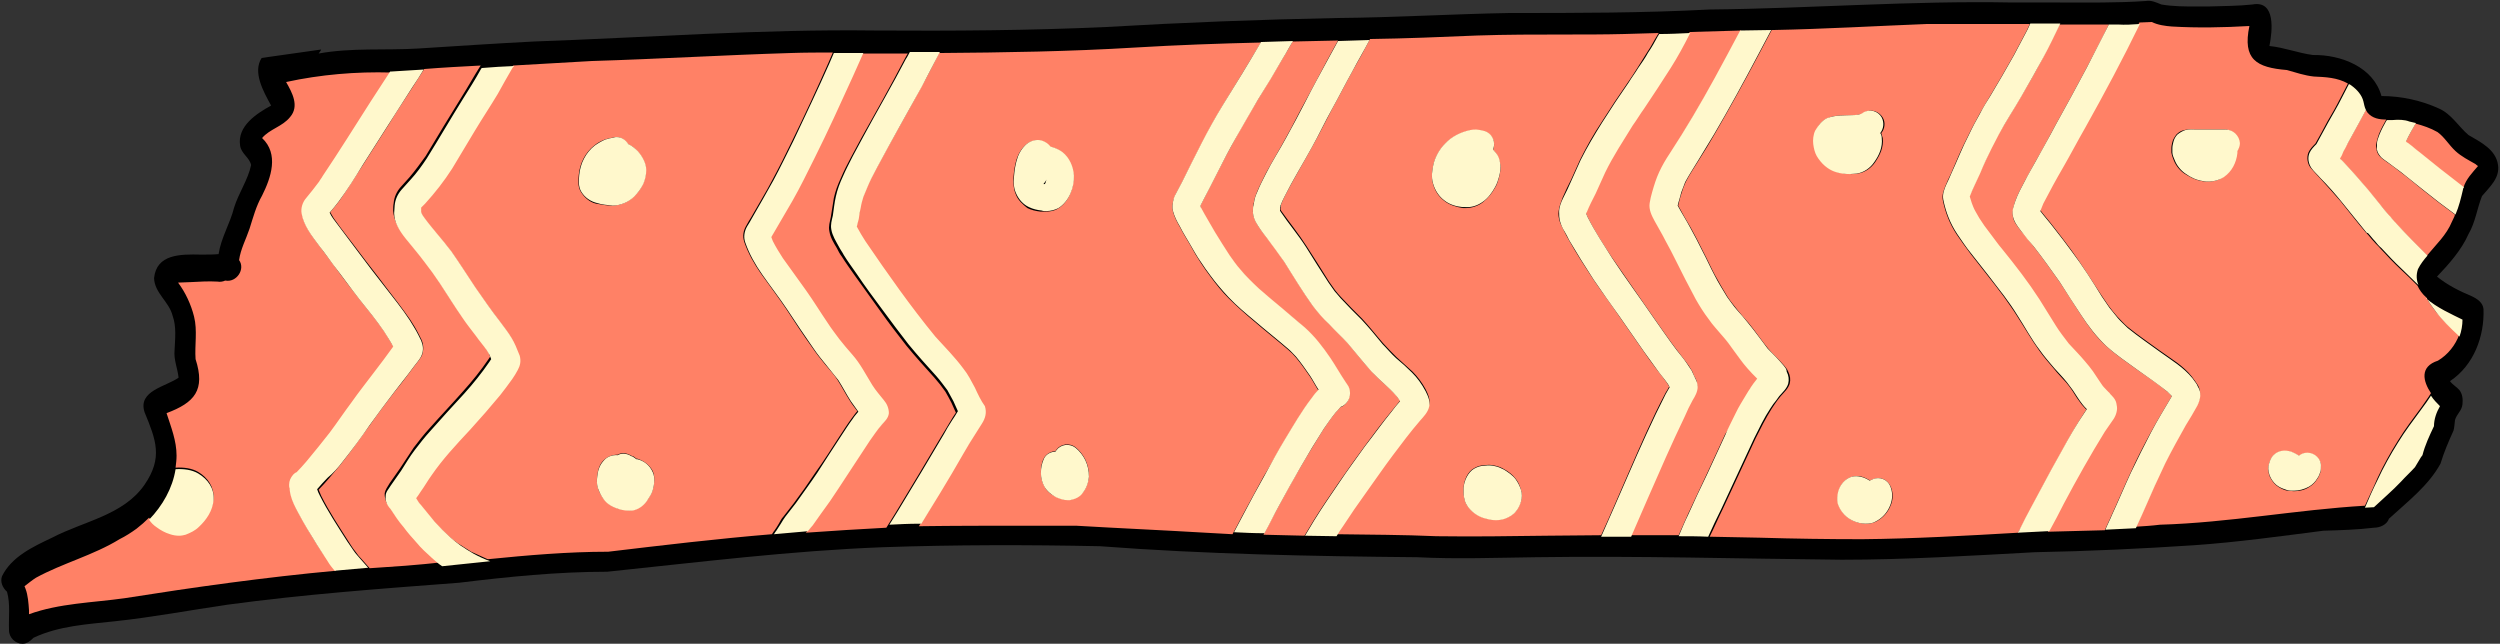
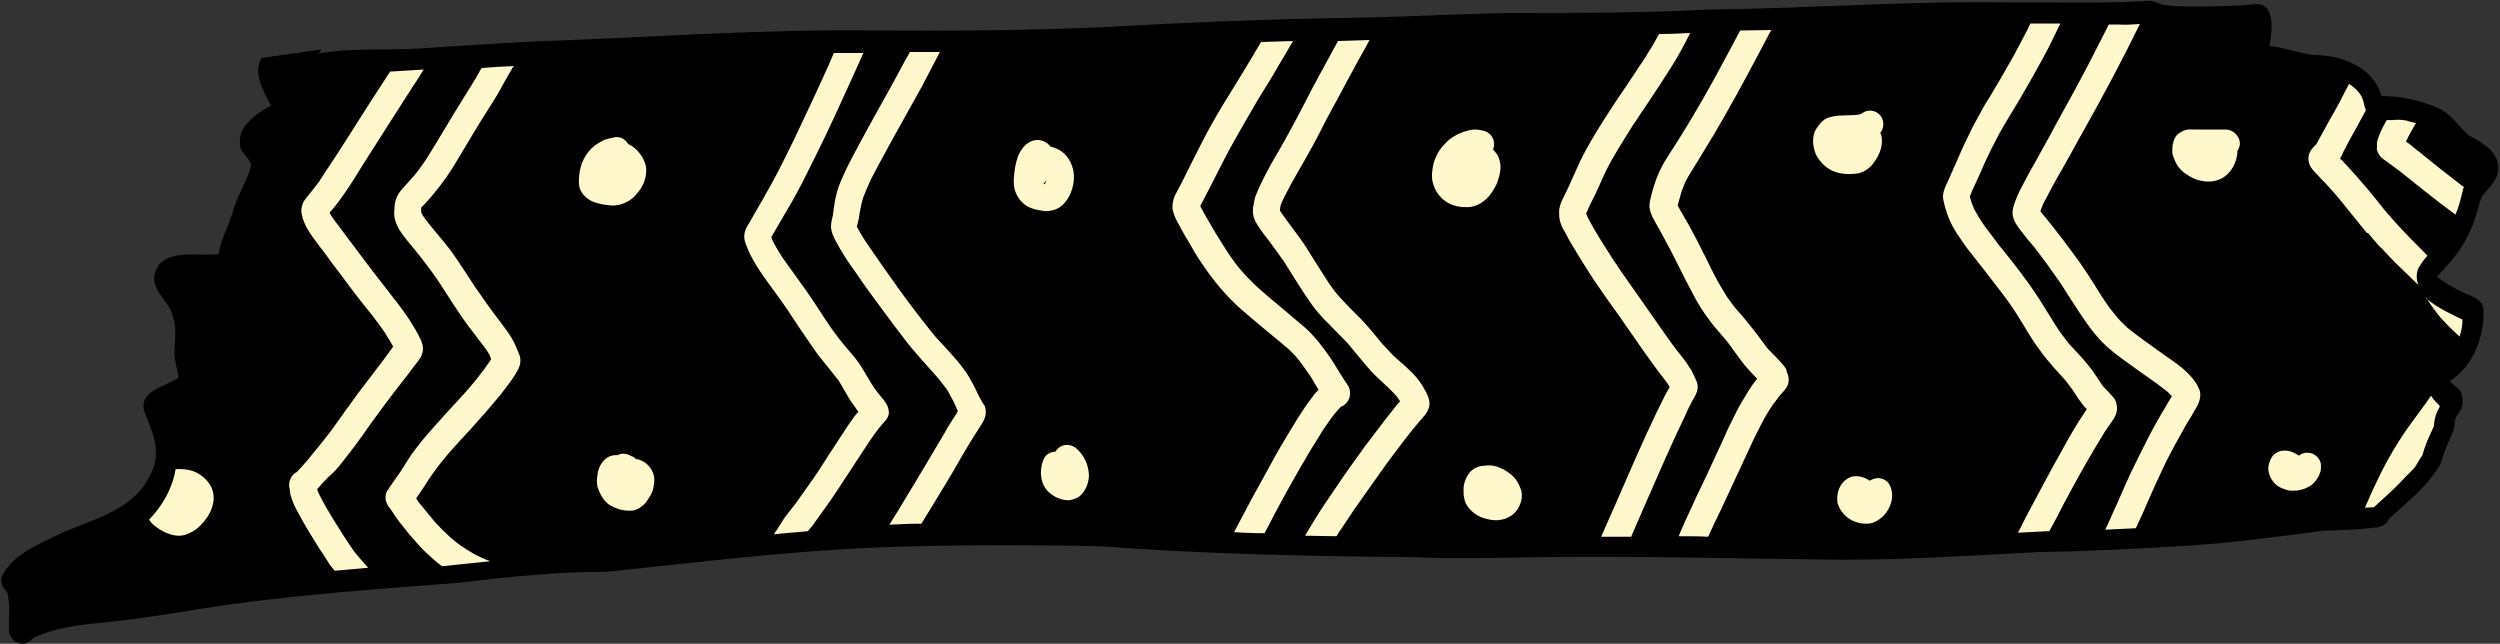
<svg xmlns="http://www.w3.org/2000/svg" fill="#000000" height="128.7" preserveAspectRatio="xMidYMid meet" version="1" viewBox="0.3 -0.2 499.8 128.7" width="499.8" zoomAndPan="magnify">
  <rect x="0.3" y="-0.2" width="499.8" height="128.7" fill="#333333" stroke="none" />
  <g id="change1_1">
    <path d="M490.1,76c0.5,0.7,1.4,1.2,1.9,1.8c0.6,0.8,0.7,1.8,0.6,2.8c-0.1,1.3-1.2,2-1.5,3.2c-0.1,0.7-0.1,1.4-0.3,2.1 c-1,2.2-1.9,4.3-2.6,6.6c-2.4,4.4-6.6,7.6-10.3,11c-0.4,1.2-1.8,1.8-3,1.8c-3.3,0.4-6.7,0.5-10.1,0.6c-8.6,1.1-17.2,2.3-25.8,2.9 c-10.6,0.7-21.2,1.2-31.9,1.4c-12.9,0.7-25.7,1.5-38.6,1.5c-20.4-0.2-40.8-0.8-61.2-0.5c-7.9,0.1-15.8,0.4-23.7,0 c-21.1-0.2-42.3-0.6-63.4-2.2c-14.4-0.3-28.9-0.3-43.4,0.2c-18.4,0.7-36.8,3-55.1,4.9c-9.9,0-19.8,1-29.6,2.2 c-15.8,1.2-30.9,2.3-46.4,4.4c-7.5,1.1-14.9,2.5-22.4,3.3c-5.5,0.6-11.2,0.9-16.3,3.3c-0.6,0.6-1.3,1.2-2.2,1.2H4.8 c-1.4,0-2.7-1.2-2.7-2.7c-0.1-2.6,0.3-5.2-0.4-7.7c-0.9-0.8-1.4-2-1-3.1c1.9-3.9,6.2-5.9,10-7.7C17,104,25,102.8,29.2,96.7 c3.7-5.4,2.3-8.9,0-14.5c-1.4-4.3,4.3-5.1,6.8-6.9c-0.2-1.9-1-3.6-0.8-5.5c0.1-2.3,0.4-4.7-0.4-6.9c-0.7-2.8-3.6-4.5-3.7-7.5 c0.5-4.8,5.2-4.8,9.4-4.7c1.3,0,2.5,0,3.5-0.1c0.5-3.3,2.3-6.1,3.1-9.3c0.9-2.9,2.8-5.6,3.4-8.5c-0.3-1.5-2-2.3-2.2-3.9 c-0.6-3.9,3.3-6.4,6.2-8c-1.6-2.9-3.7-6.7-1.9-9.5c0.4-0.1,0.9-0.1,1.3-0.2c3.5-0.5,7.1-1,10.6-1.5c-0.1,0.3-0.3,0.5-0.5,0.8 c6.6-1.2,13.3-0.6,19.9-1c7.9-0.5,15.3-1,23.1-1.4c22.7-0.8,45.4-2.5,68.2-2.2c15.4,0.1,30.8,0,46.2-0.7c15.4-0.9,30.8-1.5,46.3-1.8 c11.5-0.1,22.9-0.8,34.4-1c13.4,0,26.7,0,40-0.7c20.2-0.2,40.3-1.8,60.5-1.4c3,0,6.1,0,9.2,0c5.8,0,11.7,0.1,17.5-0.3 c1.1-0.2,2.1,0.3,3.1,0.7c2.4,0.4,4.7,0.4,7.1,0.4c0.7,0,1.5,0,2.2,0c3.2-0.1,6.1-0.1,8.9-0.4c4.7-0.9,4,5.3,3.4,8.3 c3,0.3,5.7,1.4,8.7,1.8c5.6-0.1,12.1,2.4,13.7,8.2c4,0,8,0.9,11.5,2.5c2.5,1.1,3.9,3.6,5.9,5.3c2.4,1.4,5.5,2.9,5.9,6 c0.4,2.6-1.7,4.4-3.2,6.2c-1,2.5-1.3,5.2-2.7,7.6c-1.4,3.2-4,6.1-6.3,8.5c2.1,1.7,4.5,2.9,6.9,3.9c1.1,0.5,2.3,1.3,2.4,2.6 C497,67,494.9,72.8,490.1,76z" />
  </g>
  <g id="change2_1">
-     <path d="M334,77.1c0-0.1,0-0.1-0.1-0.2c-0.1-0.2-0.2-0.3-0.3-0.5c-0.7-1-1.4-1.9-2.2-2.9c-0.9-1.2-1.8-2.4-2.6-3.6 c-1.6-2.3-3.2-4.6-4.8-6.9c-1.7-2.5-3.5-4.9-5.2-7.4c-1.7-2.6-3.4-5.2-4.9-7.9c-0.3-0.5-0.6-1.1-0.9-1.7c-0.3-0.7-0.7-1.3-0.9-2 c-0.2-0.7-0.3-1.3-0.2-2c0.1-0.9,0.5-1.9,0.8-2.7c0.5-1.2,1.1-2.4,1.7-3.6c0.6-1.3,1.2-2.7,1.8-4c1.3-2.6,2.7-5.1,4.3-7.5 c1.7-2.7,3.5-5.4,5.3-8c0.6-0.9,1.3-1.9,1.9-2.9c0.7-1.1,1.3-2.1,2-3.2c0.7-1,1.2-2.1,1.9-3.2c0.1-0.2,0.2-0.3,0.3-0.5 c-2.3,0.1-4.6,0.1-6.9,0.2c-3.9,0.1-7.9,0.1-11.8,0.1c-5.9,0-11.8,0-17.6,0.2c-7.1,0.3-14.3,0.6-21.4,0.7c-1.1,2.1-2.2,4.1-3.4,6.2 c-1.4,2.5-2.7,5.1-4.1,7.6c-1.3,2.5-2.6,5.1-4,7.6c-1.8,3.3-3.8,6.6-5.5,9.9c-0.3,0.6-0.6,1.2-0.8,1.8c0,0.1,0,0.1,0,0.2 c0,0.2,0,0.3-0.1,0.5c0,0.1,0,0.2,0,0.3c0,0.1,0.1,0.1,0.1,0.2c1.7,2.4,3.5,4.6,5.1,7.1c1.5,2.3,3,4.7,4.5,7.1 c0.4,0.6,0.8,1.1,1.2,1.7c0.4,0.5,0.8,1,1.2,1.4c0.7,0.7,1.4,1.5,2.1,2.2c0.7,0.7,1.4,1.4,2.1,2.1c1.5,1.6,2.8,3.3,4.2,4.9 c0.9,1,1.8,1.9,2.7,2.8c1.1,1,2.1,1.9,3.2,2.9c1,1,1.9,2.2,2.6,3.5c0.5,1,1,2.1,0.7,3.2c-0.3,1.1-1.1,1.9-1.8,2.7 c-1.9,2.3-3.7,4.7-5.5,7c-1.8,2.4-3.6,4.9-5.3,7.4c-1.6,2.2-3.1,4.5-4.6,6.7c-0.4,0.7-0.8,1.3-1.3,2c6.7,0.1,13.3,0.1,20,0.4 c7.3,0.1,14.6,0,21.9-0.1c3.7,0,7.4-0.1,11-0.1c1.9-4.1,3.6-8.2,5.4-12.3c2.4-5.5,4.7-10.9,7.5-16.2C333.5,78,333.8,77.5,334,77.1z M289.1,40c-1.2-0.9-1.9-2-2.3-3.4c-0.4-1.3-0.2-2.7,0.1-4c0.4-1.5,1.2-2.9,2.3-4c1.3-1.4,3.1-2.3,5-2.7c0.9-0.2,1.7,0,2.5,0.1 c0,0,0,0,0,0l0,0c0,0,0,0,0,0c1.3,0.2,2.3,1.4,2.3,2.7c0,0.4-0.1,0.7-0.2,1.1c0.2,0.2,0.4,0.4,0.6,0.7c0.4,0.6,0.6,1.3,0.8,2 c0.2,0.9,0,1.9-0.2,2.7c-0.2,0.7-0.4,1.5-0.8,2.1c-0.6,1.1-1.4,2.1-2.4,2.9c-1,0.8-2.3,1.2-3.5,1.2c-0.2,0-0.3,0-0.5,0 C291.5,41.2,290.1,40.8,289.1,40z M304.4,99.9c-0.3,0.7-0.5,1.4-1,2c-0.5,0.7-1.4,1.2-2.2,1.5c-0.6,0.2-1.2,0.3-1.8,0.3 c-0.7,0-1.3-0.1-2-0.3c-1.4-0.3-2.6-1.1-3.5-2.2c-0.4-0.4-0.7-1.1-0.8-1.6c-0.1-0.4-0.2-0.8-0.2-1.2s0-0.8,0-1.2 c0.1-1.4,0.8-3.1,2.1-3.8c0.7-0.4,1.4-0.6,2.1-0.6c0.7-0.1,1.4-0.1,2.1,0.1c0.6,0.1,1.3,0.4,1.8,0.7c0.9,0.5,1.7,1.1,2.3,1.9 c0.5,0.6,0.8,1.3,1,2C304.6,98.3,304.6,99.2,304.4,99.9z M468.7,30.1c-0.2,0.4-0.5,0.9-0.7,1.4c0.4,0.4,0.9,0.9,1.3,1.3 c0.6,0.7,1.3,1.4,1.9,2.1c1.6,1.8,3.1,3.7,4.7,5.6c0.6,0.7,1.2,1.5,1.8,2.2c0.2,0.2,0.5,0.5,0.7,0.8c0.2,0.3,0.5,0.6,0.7,0.8l0,0 c0,0,0-0.1-0.1-0.1c0,0,0,0.1,0.1,0.1c0.1,0.1,0.1,0.2,0.2,0.2c0,0,0,0,0,0c2,2.2,4.1,4.3,6.2,6.4c1.8-2.2,3.9-4.1,5-6.8 c0.2-0.5,0.5-0.9,0.6-1.4c-2.2-1.6-4.3-3.2-6.4-4.9c-1.5-1.2-3-2.5-4.5-3.6c-0.9-0.7-1.8-1.4-2.7-2c-0.4-0.3-0.9-0.6-1.3-1 c-0.4-0.4-0.7-0.9-0.8-1.5v0c0,0,0,0,0,0c0-0.1,0-0.2,0-0.3c-0.1-0.3-0.1-0.7,0-1c0.1-0.6,0.3-1.2,0.5-1.8c0.4-1,0.9-1.9,1.4-2.8 c0,0,0-0.1,0.1-0.1c-1.4,0-2.8-0.2-3.8-1.4c-0.1-0.2-0.3-0.4-0.3-0.6c-0.5,0.9-0.9,1.7-1.4,2.6c-0.7,1.3-1.5,2.7-2.2,4 C469.3,28.9,469,29.5,468.7,30.1z M495.7,33c-0.3-0.2-0.5-0.4-0.5-0.4c-1.4-0.8-2.8-1.5-4-2.6c-1.3-1.2-2.2-2.8-3.6-3.8 c-1.4-0.8-2.9-1.3-4.4-1.7c-0.7,1.2-1.4,2.5-2,3.7c0.2,0.2,0.5,0.3,0.7,0.5c0.7,0.5,1.3,1,2,1.6c1.4,1.1,2.7,2.2,4.1,3.3 c1.5,1.2,3,2.4,4.5,3.5c0.1,0.1,0.2,0.1,0.3,0.2C493.3,35.6,494.6,34.3,495.7,33C495.7,33,495.7,33,495.7,33z M347.5,82.4 c0.6-1.3,1.4-2.5,2.1-3.7c0.3-0.5,0.6-0.9,0.9-1.4c0,0,0,0.1-0.1,0.1c0.5-0.7,0.9-1.3,1.4-1.9c-0.6-0.7-1.3-1.3-1.9-2 c-1-1.1-1.9-2.3-2.7-3.5c-0.8-1.1-1.6-2.1-2.4-3.1c-0.9-1.1-1.9-2.2-2.7-3.3c-0.9-1.3-1.8-2.6-2.6-4c-0.8-1.3-1.4-2.7-2.1-4 c-1.3-2.5-2.6-5.1-3.9-7.6c-0.7-1.3-1.5-2.6-2.2-4c-0.6-1.1-1.2-2.3-1-3.6c0.1-0.8,0.4-1.5,0.5-2.2c0.4-1.3,0.8-2.7,1.4-4 c0.6-1.3,1.3-2.5,2.1-3.7c3.1-4.9,6.1-10,9-15.1c1.7-3.2,3.4-6.3,5.1-9.5c-3.5,0.1-6.9,0.2-10.3,0.3c-1.2,2.4-2.5,4.7-3.9,7 c-1.7,2.7-3.5,5.4-5.3,8.1c-0.8,1.1-1.5,2.3-2.3,3.4c-1.9,3.1-3.9,6.2-5.5,9.4c-0.7,1.4-1.3,2.8-1.9,4.2c-0.6,1.3-1.3,2.5-1.8,3.8 c0,0.1,0,0.2-0.1,0.2c0.1,0.2,0.2,0.5,0.3,0.7c1.4,2.9,3.2,5.6,4.9,8.2c2.8,4.1,5.6,8,8.4,12.1c1.5,2.1,2.9,4.2,4.5,6.3 c0.6,0.8,1.3,1.7,2,2.6c0.4,0.5,0.7,1,1,1.5c0.3,0.4,0.4,0.9,0.6,1.3c0,0,0,0.1,0,0.1c0,0,0,0,0-0.1l0,0c0.4,0.6,0.6,1.2,0.6,1.9 c0,1-0.6,1.9-1,2.7c-0.6,1-1.1,2.1-1.7,3.1c-2.6,5.4-5,10.9-7.4,16.5c-1.1,2.5-2.2,5.1-3.3,7.6c2.7,0,5.3,0,8,0c0.6,0,1.1,0,1.7,0 c0.6-1.4,1.3-2.9,1.9-4.3c1.3-2.7,2.5-5.4,3.8-8.1c1.2-2.6,2.4-5.2,3.6-7.8C346.1,85.4,346.8,83.9,347.5,82.4z M487.2,62 c-0.6-0.8-1.2-1.6-1.7-2.5c0-0.1-0.1-0.1-0.1-0.2c-0.8-0.7-1.4-1.5-1.8-2.4c-1.1-1.1-2.2-2.2-3.4-3.3c-1.4-1.3-2.7-2.7-4-4.1 c-0.4-0.5-0.9-0.9-1.3-1.4c-0.5-0.5-0.9-1.1-1.4-1.6c-0.1-0.1-0.1-0.1-0.2-0.2c-1.8-2.1-3.4-4.2-5.1-6.3c-1.4-1.6-2.8-3.2-4.2-4.7 c-0.6-0.6-1.2-1.3-1.8-2c-0.6-0.8-0.8-2-0.4-3c0.3-0.7,0.9-1.3,1.4-1.8c0.8-1.4,1.6-2.9,2.4-4.4c0.9-1.5,1.8-3.1,2.6-4.7 c0.5-1,1-1.9,1.5-2.9c-2.1-1.2-4.5-1.3-6.8-1.4c-1.9-0.2-3.6-0.8-5.4-1.3c-6.1-0.5-8.9-2.1-7.5-8.8c-5.2,0.3-10.4,0.4-15.5,0.1 c-1.3-0.1-2.8-0.3-4-0.9c-0.8,0-1.7,0.1-2.5,0.1c-3.5,7-7.2,13.9-10.9,20.7c-1.5,2.6-2.9,5.3-4.4,7.9c-1.4,2.4-2.7,4.9-4,7.3 c-0.2,0.5-0.5,1-0.6,1.5c0.9,1.2,1.9,2.3,2.8,3.5c1.2,1.5,2.3,3,3.5,4.6c2.1,2.9,4,6,6,9c0.5,0.7,1,1.5,1.5,2.2 c0.5,0.7,1.1,1.4,1.7,2.1c0.7,0.7,1.3,1.4,2,2c2.1,1.7,4.3,3.2,6.5,4.8c2.2,1.6,4.7,3,6.4,5.2c0.4,0.5,0.8,1.1,1.2,1.7 c0.7,1.2,0.5,2.6-0.1,3.8c-0.7,1.3-1.5,2.6-2.3,3.9c-1.4,2.5-2.8,5-4.1,7.6c-0.7,1.5-1.5,3-2.1,4.5c-0.9,2-1.7,3.9-2.6,5.9 c-0.4,0.9-0.8,1.7-1.2,2.6c1.6-0.1,3.2-0.2,4.8-0.4c13.8-0.4,27.3-3,41-3.8c0.8-1.8,1.7-3.6,2.5-5.5c1.2-2.6,2.6-5.1,4.1-7.5 c1.4-2.3,3.1-4.5,4.7-6.7c0.6-0.9,1.3-1.8,1.9-2.8c-1.6-2.4-2.3-5.3,1.4-6.5c2-1.2,3.5-3.1,4.3-5.3c-0.1-0.1-0.2-0.2-0.3-0.3 C490.1,65.3,488.6,63.7,487.2,62z M447.4,30c0,0.1,0,0.3,0,0.4c-0.2,1.9-1.1,3.7-2.7,4.8c-0.9,0.7-1.9,0.9-3,0.9 c-0.4,0-0.8,0-1.2-0.1c-1.3-0.2-2.4-0.8-3.5-1.5c-0.9-0.6-1.7-1.6-2.1-2.6c-0.2-0.5-0.4-1-0.5-1.6c0-0.3,0-0.6,0-0.9 c0-0.4,0.1-0.8,0.2-1.2c0.1-0.5,0.5-1.1,0.8-1.5c0.5-0.5,1-0.8,1.6-0.9c0.7-0.2,1.5-0.1,2.2-0.1c0.7,0,1.4,0,2.1,0 c0.5,0,0.9,0,1.4,0c0.8,0,1.6,0,2.4,0c1.5,0,2.7,1.3,2.7,2.8C448,29,447.8,29.6,447.4,30z M464.2,94.2c-0.2,0.5-0.3,0.9-0.6,1.3 c-0.4,0.7-1,1.3-1.7,1.7c-0.9,0.6-2,0.8-3,0.8c-0.4,0-0.8-0.1-1.3-0.1c-0.6-0.1-1.2-0.4-1.7-0.7c-0.7-0.4-1.2-1-1.6-1.7 c-0.4-0.6-0.6-1.6-0.5-2.4c0.2-0.8,0.4-1.6,1-2.2c1-1,2.3-1.1,3.6-0.7c0.5,0.2,1,0.4,1.5,0.8c0.5-0.4,1-0.6,1.7-0.6 c1.4,0,2.8,1.3,2.7,2.8C464.3,93.5,464.3,93.8,464.2,94.2z M417,82.3c0.1-0.2,0.3-0.4,0.4-0.6c-0.3-0.3-0.6-0.7-0.9-1 c-0.7-0.9-1.3-1.8-1.9-2.8c-0.4-0.6-0.8-1.1-1.2-1.6c-0.8-0.9-1.7-1.8-2.5-2.8c-1-1.2-2-2.3-2.9-3.6c-1.6-2.2-3-4.7-4.5-7 c-0.8-1.3-1.7-2.5-2.6-3.8c-1.1-1.5-2.2-2.9-3.3-4.3c-1.1-1.4-2.2-2.8-3.3-4.2c-1-1.3-1.9-2.6-2.8-3.9c-1.4-2.1-2.3-4.4-2.8-6.9 c-0.2-1.1,0.2-2,0.6-3c0.3-0.7,0.6-1.4,1-2.2c1.1-2.6,2.2-5.2,3.5-7.7c0.7-1.5,1.5-2.9,2.3-4.4c0.6-1.1,1.3-2.2,2-3.4 c1.6-2.7,3.2-5.4,4.7-8.1c0.9-1.7,1.8-3.4,2.7-5.1c0.2-0.4,0.4-0.9,0.6-1.3c-1.7,0-3.4,0-5,0c-5.2,0-10.4,0-15.6,0 c-10.2,0.4-20.4,1-30.6,1.2c-0.1,0-0.2,0-0.4,0c-0.9,1.7-1.8,3.4-2.7,5.1c-2.8,5.3-5.7,10.5-8.7,15.7c-1,1.7-2,3.4-3.1,5.1 c-0.9,1.5-1.9,2.9-2.7,4.5c-0.3,0.7-0.6,1.4-0.8,2.1c-0.3,0.9-0.5,1.7-0.7,2.6c0.8,1.5,1.6,2.9,2.5,4.4c0.9,1.6,1.7,3.2,2.5,4.8 c0.8,1.5,1.5,3.1,2.3,4.6c0.8,1.5,1.7,3,2.6,4.5c0.6,0.9,1.3,1.7,1.9,2.5c0.7,0.9,1.5,1.8,2.3,2.7c1.4,1.7,2.5,3.4,3.9,5.1 c1,1.2,2.2,2.2,3.2,3.4c0.3,0.4,0.6,0.7,0.8,1.2c0.4,0.8,0.5,1.6,0.3,2.4c-0.3,1-1.1,1.7-1.8,2.5c-0.4,0.5-0.8,1-1.2,1.6 c-0.2,0.3-0.4,0.6-0.6,0.9c-1.2,1.9-2.2,3.9-3.2,5.9c-2.2,4.7-4.4,9.5-6.6,14.2c-0.9,1.8-1.7,3.7-2.6,5.5c3.4,0.1,6.8,0.1,10.1,0.2 c6.8,0.2,13.6,0.3,20.4,0.3c10.4-0.1,20.8-0.7,31.2-1.3c0.1-0.3,0.3-0.6,0.5-0.9c1.4-2.7,2.8-5.3,4.2-8c1.3-2.5,2.7-5,4.1-7.5 C413.9,87.4,415.4,84.8,417,82.3z M363.7,31c-0.4-0.7-0.6-1.6-0.7-2.4c-0.1-0.9,0-1.9,0.4-2.7c0.5-1.1,1.2-2.1,2.4-2.5 c0.9-0.4,1.7-0.5,2.7-0.5c0.9,0,1.8,0,2.8-0.1c0.3,0,0.6-0.1,0.9-0.1c0.1,0,0.2,0,0.3-0.1c0.1,0,0.1-0.1,0.2-0.1 c0.1,0,0.2-0.1,0.3-0.2c1.3-0.8,2.9-0.3,3.7,1c0.6,1,0.4,2.3-0.3,3.1c0.1,0.3,0.2,0.6,0.3,1c0.2,1.8-0.5,3.3-1.5,4.8 c-0.8,1.2-2.1,2.1-3.5,2.3c-0.4,0-0.8,0.1-1.2,0.1c-1,0-1.9-0.2-2.8-0.4C365.8,33.6,364.6,32.5,363.7,31z M378.3,100.8 c-0.6,1.5-1.6,2.6-3,3.3c-0.6,0.3-1.3,0.4-1.9,0.4c-1.8,0-3.7-0.9-4.7-2.3c-0.4-0.5-0.7-1.1-0.9-1.7c-0.2-0.8-0.1-1.7,0.1-2.5 c0.3-1.3,1.3-2.5,2.7-2.9c1.3-0.4,2.5,0.1,3.6,0.8c0.2-0.1,0.4-0.3,0.6-0.3c1.4-0.6,2.9,0.1,3.5,1.5 C378.8,98.3,378.8,99.6,378.3,100.8z M434.5,79c0,0-0.1-0.1-0.1-0.1c-0.3-0.3-0.5-0.6-0.8-0.8c-1.9-1.6-3.9-2.9-5.9-4.3 c-2.1-1.5-4.3-3-6.3-4.8c-2-1.8-3.6-4-5.1-6.3c-1.4-2.2-2.8-4.3-4.2-6.5c-1.7-2.4-3.4-4.8-5.2-7.1c-0.9-1.1-1.7-2.2-2.6-3.2 c-0.7-0.9-1.5-1.8-1.6-3c-0.1-1,0.2-2,0.5-2.9c0.5-1.4,1.2-2.7,1.9-4c0.7-1.3,1.5-2.7,2.2-4c1.4-2.4,2.7-4.9,4-7.3 c2.1-3.8,4.2-7.6,6.2-11.4c1.5-2.9,3-5.7,4.4-8.6c-3.3,0-6.6,0-9.9,0c-1.1,2.3-2.2,4.5-3.4,6.8c-1.4,2.7-2.9,5.3-4.4,7.8 c-1.5,2.5-3,5-4.5,7.5c-0.5,0.9-1,1.8-1.4,2.7c-0.8,1.7-1.5,3.3-2.3,5c-0.7,1.6-1.4,3.1-2.1,4.7c0.1,0.4,0.2,0.9,0.4,1.3 c0.2,0.5,0.4,1.1,0.7,1.6c0.2,0.5,0.5,0.9,0.8,1.4c0.3,0.5,0.7,1,1,1.5c0.5,0.7,1,1.4,1.5,2c0.7,0.9,1.3,1.7,2,2.6 c1.3,1.7,2.7,3.4,4,5.1c1.2,1.6,2.4,3.3,3.5,5c1.1,1.7,2.2,3.5,3.3,5.3c0.9,1.2,1.7,2.4,2.6,3.6c1.1,1.2,2.2,2.3,3.2,3.5 c0.6,0.6,1.1,1.3,1.6,2c0.5,0.7,0.9,1.4,1.4,2.1c0.3,0.4,0.5,0.7,0.8,1.1c0.4,0.5,0.9,0.9,1.3,1.3c-0.1-0.1-0.2-0.2-0.3-0.2 c0.6,0.6,1.4,1.2,1.5,2.1c0.1,0.5,0.2,1,0.1,1.5c-0.1,0.6-0.3,1.1-0.7,1.6c-0.6,0.9-1.2,1.7-1.8,2.6c-2.9,4.7-5.6,9.6-8.2,14.4 c-1,1.8-2,3.7-2.9,5.5c3.8-0.1,7.6-0.2,11.4-0.3c0.4-1,0.9-1.9,1.3-2.9c1.3-2.8,2.5-5.7,3.8-8.5c1.2-2.7,2.6-5.4,4-8 C431.6,83.8,433.1,81.4,434.5,79z M273.2,88.9c1.7-2.3,3.4-4.6,5.3-6.9c0.6-0.7,1.1-1.4,1.7-2.1c-0.3-0.4-0.5-0.7-0.8-1.1 c-1.6-1.7-3.4-3.1-4.9-4.8c-1.7-1.8-3.2-3.8-4.8-5.7c-1.2-1.3-2.4-2.5-3.7-3.8c-1.2-1.2-2.3-2.4-3.3-3.7c-2-2.8-3.8-5.9-5.7-8.8 c-1.1-1.7-2.3-3.3-3.5-4.8c-0.8-1-1.6-2-2.2-3.2c-0.4-0.8-0.6-1.6-0.5-2.5c0-0.3,0.1-0.5,0.1-0.7c0-0.2,0-0.4,0.1-0.6 c0.1-0.7,0.3-1.3,0.6-2c0.5-1.3,1.2-2.5,1.8-3.8c1.3-2.4,2.7-4.7,4-7.1c1.4-2.5,2.6-5,4-7.5c1.4-2.6,2.8-5.2,4.1-7.7 c0.8-1.4,1.5-2.8,2.3-4.2c-3,0.1-6.1,0.1-9.1,0.2c-0.6,1.1-1.3,2.3-2,3.4c-1.7,2.8-3.3,5.5-5,8.3c-1.6,2.6-3.1,5.2-4.5,7.8 c-1.2,2.2-2.4,4.4-3.5,6.6c-1.2,2.3-2.3,4.6-3.5,6.8c0,0,0,0,0,0c0.1,0.1,0.1,0.2,0.1,0.4c0.9,1.7,1.8,3.3,2.8,4.9 c0.9,1.5,1.9,3.1,2.9,4.6c0.7,1,1.4,2,2.2,2.9c1.2,1.3,2.4,2.6,3.7,3.8c1.5,1.3,3,2.6,4.6,3.9c1.6,1.3,3.1,2.5,4.6,3.9 c2,1.8,3.6,3.9,5.1,6.1c1,1.5,1.9,3.1,2.9,4.6c0.1,0.2,0.3,0.4,0.4,0.6c0.4,0.5,0.6,1.1,0.6,1.8c0,0.6-0.2,1.3-0.6,1.8 c-0.3,0.4-0.7,0.7-1.1,0.9c0,0,0.1,0,0.1-0.1c-0.1,0-0.1,0.1-0.2,0.1c-0.1,0.1-0.1,0.1-0.2,0.2c-0.3,0.3-0.6,0.6-0.9,1 c-0.9,1.1-1.7,2.3-2.5,3.5c-1.5,2.5-3.1,5-4.6,7.6c-1.5,2.5-2.9,5.1-4.3,7.7c-1,1.8-2,3.7-2.9,5.5c2.7,0.1,5.5,0.1,8.2,0.2 c0.6-1,1.2-2,1.8-3c1.6-2.6,3.4-5.2,5.1-7.7C269.8,93.6,271.5,91.2,273.2,88.9z M83.4,107.8c-0.9-1-1.7-2-2.6-3.1 c-0.5-0.6-1-1.2-1.4-1.8c-0.4-0.6-0.8-1.2-1.2-1.8c-0.2-0.3-0.4-0.5-0.6-0.8c-0.3-0.6-0.4-1.2-0.4-1.8c0.1-0.8,0.6-1.4,1-2.1 c0.7-1,1.4-2,2.1-3c0.9-1.4,1.8-2.7,2.7-4.1c1-1.3,2-2.6,3.1-3.8c2.3-2.6,4.6-5,6.8-7.5c1.8-2,3.5-4.1,5-6.3 c0.1-0.2,0.3-0.4,0.4-0.6c-0.1-0.3-0.2-0.5-0.3-0.8c-0.2-0.3-0.4-0.7-0.6-1c-0.7-1-1.5-1.9-2.2-2.9c-0.8-1.2-1.7-2.3-2.6-3.5 c-1.6-2.3-3.1-4.6-4.6-7c-1-1.5-2-2.9-3.1-4.3c-1.2-1.5-2.5-3-3.7-4.6c-1.2-1.5-2.2-3.2-2.3-5.1c0-0.5,0-1,0.1-1.5 c0.1-1.2,0.6-2.3,1.4-3.2c0.6-0.7,1.2-1.3,1.8-2c1.1-1.3,2.2-2.8,3.2-4.2c2.4-4,4.8-8,7.3-12c1.2-1.9,2.3-3.9,3.5-5.8 c0.1-0.1,0.1-0.2,0.2-0.3c-3.8,0.2-7.6,0.4-11.3,0.7c-0.8,1.2-1.5,2.4-2.3,3.6c-1.6,2.5-3.3,5-4.8,7.5c-1.7,2.7-3.4,5.3-5.1,8 c-1.6,2.4-3.1,4.9-4.8,7.3c-0.6,0.8-1.2,1.5-1.8,2.2c0.2,0.4,0.5,0.8,0.7,1.2c1.6,2.3,3.4,4.5,5.1,6.8c1.7,2.3,3.5,4.5,5.2,6.8 c1.7,2.2,3.4,4.4,5,6.7c0.6,0.9,1.2,1.9,1.7,2.9c0.2,0.4,0.4,0.8,0.6,1.2c0.4,1,0.4,1.9,0.1,2.9c-0.3,0.8-1,1.5-1.5,2.2 c-0.4,0.5-0.8,1.1-1.2,1.6c-0.9,1.2-1.8,2.4-2.8,3.6c-1.7,2.2-3.3,4.3-4.9,6.6c-1.8,2.4-3.5,4.9-5.4,7.3c-0.9,1.2-1.9,2.3-2.8,3.4 c-0.7,0.8-1.4,1.6-2.1,2.3c0.2,0.4,0.3,0.8,0.5,1.2c1.6,3.2,3.6,6.2,5.5,9.2c0.4,0.6,0.8,1.3,1.3,1.9c0.4,0.6,0.9,1.2,1.4,1.7 c0.5,0.6,1,1.1,1.5,1.7c2.4-0.2,4.8-0.3,7.2-0.5c2.4-0.2,4.8-0.4,7.2-0.7c-0.7-0.5-1.4-1.1-2.1-1.7 C85.4,109.8,84.3,108.8,83.4,107.8z M168.1,87.1c0.8-1.2,1.6-2.5,2.5-3.7c0.4-0.5,0.7-1,1.1-1.4c-0.5-0.7-1.1-1.4-1.5-2.1 c-0.9-1.4-1.6-2.8-2.5-4.2c-0.7-1.1-1.6-2-2.4-3c-0.9-1.1-1.8-2.2-2.6-3.4c-1.8-2.5-3.5-5.1-5.2-7.7c-1.6-2.4-3.3-4.6-5-7 c-1.4-2-2.6-4.1-3.4-6.4c-0.4-1.2-0.2-2.3,0.4-3.3c0.3-0.6,0.7-1.2,1-1.7c1.4-2.5,2.9-4.9,4.2-7.4c1.4-2.6,2.7-5.2,4-7.9 c2.5-5.1,4.9-10.3,7.2-15.5c0.3-0.7,0.6-1.4,0.9-2.1c-2.8,0-5.6,0-8.4,0.1c-13.3,0.4-26.5,1.2-39.8,1.6c-5.2,0.3-10.5,0.6-15.7,0.9 c-0.1,0.1-0.2,0.2-0.3,0.3c-1,1.8-2,3.6-3,5.3c-1.5,2.5-3.1,5-4.6,7.4c-1.5,2.5-3,5-4.5,7.5c-1.6,2.5-3.3,4.9-5.4,7 c-0.3,0.3-0.5,0.5-0.8,0.8c0,0,0,0.1,0,0.1c0,0.2,0,0.5,0,0.7c0,0,0,0,0,0.1c0.1,0.3,0.3,0.5,0.4,0.8c1.7,2.5,3.8,4.6,5.6,7 c1.7,2.3,3.2,4.8,4.8,7.2c1.6,2.3,3.2,4.5,4.9,6.8c0.8,1.1,1.7,2.2,2.4,3.4c0.6,1,1,2.1,1.3,3.2c0.3,1,0.1,1.9-0.4,2.9 c-0.3,0.6-0.7,1.2-1.1,1.8c-0.8,1.1-1.5,2.2-2.4,3.2c-1.9,2.3-4,4.7-6,6.9c-1.3,1.5-2.7,2.9-4.1,4.5c-1.3,1.5-2.5,3-3.6,4.6 c-0.7,1.1-1.4,2.2-2.2,3.3c-0.3,0.4-0.6,0.8-0.9,1.3c0.3,0.5,0.7,0.9,1,1.4c0.9,1.1,1.8,2.2,2.7,3.3c1,1.1,2,2.1,3.1,3.1 c0.6,0.6,1.3,1.1,2,1.6c0.9,0.6,1.8,1.1,2.7,1.7c1.1,0.5,2.2,1,3.3,1.5c8-0.8,16-1.5,24.1-1.5c10.9-1.3,21.8-2.6,32.7-3.5 c0.2-0.2,0.3-0.5,0.5-0.7c0.3-0.4,0.6-0.9,0.9-1.4c0.3-0.5,0.5-1,0.9-1.4c0.7-0.9,1.4-1.8,2.1-2.7c1.5-2,2.9-4,4.3-6.1 C165.1,91.8,166.6,89.4,168.1,87.1z M116.4,38.1c-0.6-1-0.5-2.2-0.4-3.3c0.2-2.3,1.3-4.5,3.1-5.9c0.6-0.5,1.3-0.9,2.1-1.2 c0.6-0.2,1.1-0.3,1.7-0.4c0.2,0,0.4-0.1,0.6-0.1c1,0,1.8,0.6,2.3,1.4c0.7,0.3,1.4,0.8,1.9,1.4c0.9,1,1.7,2.3,1.7,3.8 c0,1-0.2,2-0.6,2.8c-0.4,0.9-1,1.8-1.8,2.5c-1.1,1.1-2.8,1.8-4.3,1.8c0,0,0,0-0.1,0c-1.1,0-2.1-0.2-3.2-0.4 C118.2,40.2,117.1,39.3,116.4,38.1z M130.8,97.7c-0.2,0.7-0.6,1.3-1,1.9c-0.7,1-1.6,1.7-2.7,2.1c-0.3,0.1-0.7,0.1-1,0.1 c-0.6,0-1.2-0.1-1.7-0.2c-1.3-0.3-2.6-1-3.5-2.2c-0.5-0.7-0.9-1.4-1.1-2.2c-0.2-0.7-0.2-1.5-0.1-2.2c0.1-1.1,0.4-2.3,1.2-3.1 c0.8-0.8,1.8-1.2,2.9-1.2c0.3-0.2,0.7-0.3,1.1-0.3c0.6,0,1.1,0.2,1.6,0.5c0.1,0,0.2,0.1,0.3,0.1c0.3,0.1,0.5,0.3,0.7,0.5 c0.1,0,0.1,0,0.2,0c1.3,0.4,2.5,1.3,3.1,2.5C131.3,95.1,131.1,96.6,130.8,97.7z M190.2,84.2c0.4-0.7,0.8-1.3,1.2-1.9 c-0.3-0.7-0.6-1.3-0.9-2c-0.4-0.8-0.8-1.5-1.2-2.2c-0.7-1-1.4-1.9-2.2-2.8c-1.9-2.1-3.8-4.2-5.6-6.4c-1.8-2.3-3.5-4.5-5.2-6.9 c-1.7-2.4-3.4-4.7-5.1-7.1c-0.9-1.3-1.8-2.5-2.6-3.8c-0.4-0.5-0.7-1.1-1-1.7c-0.6-1-1.3-2.1-1.5-3.4c-0.2-1,0.1-1.8,0.3-2.8 c0.2-1.3,0.4-2.5,0.6-3.8c0.3-1.4,0.8-2.7,1.4-4c0.6-1.4,1.3-2.8,2-4.1c0.7-1.3,1.4-2.6,2.1-3.9c2.9-5.2,5.8-10.3,8.5-15.5 c0.3-0.5,0.5-1,0.8-1.4c-1.4,0-2.8,0-4.2,0c-1.7,0-3.3,0-5,0c-0.7,1.6-1.4,3.1-2.1,4.7c-2.5,5.5-5,11-7.7,16.4 c-1.4,2.9-2.8,5.8-4.4,8.6c-1.4,2.4-2.8,4.8-4.2,7.2c0.1,0.3,0.2,0.5,0.3,0.8c0.6,1.2,1.3,2.3,2,3.4c1.5,2.2,3.1,4.3,4.6,6.4 c1.6,2.2,2.9,4.5,4.4,6.6c0.8,1.1,1.5,2.1,2.3,3.2c0.8,1.1,1.7,2.1,2.6,3.1c1.6,1.9,2.6,4.1,4,6.2c0.7,1,1.5,2,2.3,3 c0.6,0.7,1,1.6,0.9,2.6c-0.1,1-0.8,1.6-1.4,2.3c-0.9,1-1.6,2.1-2.4,3.2c-2.1,3.2-4.1,6.4-6.3,9.6c-1.1,1.7-2.3,3.3-3.4,4.9 c-0.6,0.8-1.1,1.6-1.7,2.4c-0.3,0.4-0.6,0.8-1,1.2c5.4-0.4,10.7-0.7,16.1-1c0.6-1,1.2-1.9,1.8-2.9c3.1-5.1,6.1-10.1,9.1-15.2 C189.1,86,189.7,85.1,190.2,84.2z M257.2,87.8c1.7-2.8,3.3-5.6,5.3-8.2c0.4-0.6,0.9-1.2,1.4-1.7c-0.6-0.9-1.1-1.9-1.7-2.8 c-0.9-1.3-1.8-2.6-2.8-3.8c-0.5-0.6-1-1.1-1.6-1.6c-2.2-1.9-4.5-3.7-6.7-5.6c-1.8-1.5-3.6-3.1-5.2-4.7c-1.3-1.3-2.5-2.8-3.6-4.3 c-0.7-0.9-1.3-1.8-1.9-2.7c-0.8-1.2-1.5-2.4-2.2-3.7c-0.7-1.2-1.4-2.3-2-3.5c-0.6-1-1.1-2-1.4-3.1c-0.2-0.8-0.1-1.6,0.1-2.3 c0.2-0.6,0.4-1.1,0.7-1.6c0.3-0.6,0.7-1.3,1-1.9c2.6-5.1,5.1-10.3,8.1-15.3c2.6-4.3,5.2-8.5,7.7-12.7c-8.4,0.2-16.8,0.5-25.1,1 c-13.1,0.8-26.2,1-39.3,1.1c-1.1,2.3-2.3,4.6-3.6,6.9c-2.9,5.4-6,10.7-8.9,16.1c-0.4,0.8-0.8,1.5-1.2,2.3c-0.6,1.2-1.1,2.4-1.6,3.7 c-0.2,0.6-0.4,1.3-0.5,2c-0.1,0.8-0.2,1.5-0.4,2.3c-0.1,0.6-0.2,1.1-0.4,1.6c0,0.1,0.1,0.1,0.1,0.2c0.5,1,1.1,1.8,1.6,2.7 c4.4,6.5,9,13,14,19.1c1.9,2.1,3.9,4.1,5.6,6.4c0.9,1.2,1.7,2.5,2.3,3.8c0.6,1.3,1.2,2.6,1.7,4c0.4,1.2,0.1,2.4-0.6,3.5 c-0.4,0.6-0.8,1.3-1.2,1.9c-0.8,1.3-1.6,2.7-2.5,4.1c-1.6,2.6-3.1,5.2-4.6,7.8c-1.2,2.1-2.5,4.2-3.8,6.2c7.2-0.1,14.3-0.1,21.5-0.1 c3.3,0,6.6,0,9.9,0c8.5,0.5,17.5,0.9,25.9,1.4c1.8,0.1,3.6,0.2,5.4,0.3c0.6-1.1,1.2-2.2,1.8-3.4c1.5-2.7,2.9-5.4,4.4-8.1 C254.5,92.5,255.8,90.1,257.2,87.8z M203.4,38.7c-0.5-1.1-0.5-2.2-0.5-3.3c0.1-1.4,0.3-2.9,0.8-4.2c0.3-0.8,0.8-1.6,1.4-2.2 c0.8-0.8,1.8-1.2,2.9-1.1c0.9,0.1,1.7,0.6,2.2,1.3c0.9,0.1,1.7,0.5,2.4,1.1c1.4,1.1,2.2,2.9,2.3,4.7c0.1,2.4-1,5.3-3.1,6.5 c-0.8,0.5-1.6,0.6-2.5,0.6c-0.3,0-0.6,0-1,0c-0.9-0.1-1.8-0.3-2.6-0.7C204.8,40.7,203.8,39.8,203.4,38.7z M216.8,98.2 c-0.7,0.8-1.6,1.3-2.6,1.5c-0.2,0-0.3,0-0.5,0c-0.8,0-1.6-0.3-2.3-0.6c-0.9-0.4-1.9-1.1-2.3-2.1c-0.5-0.9-0.7-1.8-0.7-2.8 c0-0.9,0.1-1.9,0.6-2.8c0.4-0.8,1.4-1.4,2.3-1.4h0c0.1-0.1,0.1-0.2,0.2-0.3c0.9-1.2,2.6-1.4,3.8-0.5c1.7,1.4,2.7,3.4,2.7,5.7 C217.9,96.1,217.5,97.3,216.8,98.2z M61.9,105.7c-0.6-1.1-1.2-2.1-1.8-3.2c-0.6-1.1-1.2-2.3-1.5-3.5c-0.1-0.4-0.2-0.9-0.2-1.4 c-0.1-0.2-0.1-0.5-0.1-0.7c0-0.8,0.3-1.4,0.8-2c0.2-0.2,0.4-0.4,0.7-0.5c0.7-0.7,1.3-1.5,2-2.2c1.6-1.9,3.1-3.7,4.6-5.7 c1.5-2,3-4.1,4.4-6.1c1.5-2,3-4.1,4.5-6c1.3-1.7,2.6-3.3,3.8-5.1c-0.6-1-1.2-2-1.8-3c-1.5-2.2-3.2-4.3-4.9-6.4 c-1.8-2.3-3.6-4.6-5.3-7c-0.9-1.2-1.7-2.3-2.6-3.5c-0.8-1.1-1.7-2.2-2.4-3.4c-0.6-1-1.2-2.1-1.3-3.3c-0.1-1.1,0.2-2.3,0.9-3.1 c0.9-1.1,1.8-2.1,2.6-3.3c0.3-0.3,0.5-0.7,0.7-1.1c3.2-4.9,6.4-9.9,9.6-14.9c1.3-2,2.6-4,3.9-6c-7-0.2-14.1,0.4-21,1.9 c1.2,2.1,2.7,4.8,0.8,7c-1.5,1.9-4.1,2.4-5.6,4.2c3.4,3.2,1.8,7.9,0,11.5c-1.2,2.1-1.8,4.4-2.5,6.6c-0.7,2.1-1.8,4.1-2.1,6.3 c1.3,1.8-0.5,4.5-2.7,4.1c0,0,0,0,0,0c0,0-0.1,0-0.1,0c-0.4,0.2-1,0.3-1.5,0.2c0,0,0,0,0,0c-1.8-0.1-3.5,0-5.3,0.1 c-0.9,0-1.7,0.1-2.6,0.1c1.5,2,2.6,4.4,3.2,6.8c0.7,2.8,0.1,5.7,0.3,8.5c2,6.2-0.2,8.7-5.8,10.8c0.9,2.8,2,5.5,2,8.5 c0,0.8-0.1,1.6-0.2,2.4c1.6-0.1,3.3,0.1,4.6,0.9c1.8,1.1,3.1,2.9,3,5.2c-0.2,2.1-1.3,3.9-2.9,5.3c-0.8,0.7-1.7,1.2-2.7,1.6 c-0.4,0.2-0.9,0.2-1.3,0.2c-0.6,0-1.2-0.1-1.8-0.3c-0.9-0.3-1.9-0.8-2.7-1.4c-0.6-0.4-1.1-0.9-1.5-1.5c-0.8,0.8-1.6,1.5-2.5,2.2 c-1.1,0.8-2.2,1.5-3.4,2.1c-5.2,3.2-11.4,4.8-16.7,7.7c-0.8,0.5-1.5,1.1-2.3,1.7c0.1,0.2,0.1,0.3,0.2,0.5c0.5,1.3,0.6,2.9,0.7,4.3 c0,0.3,0,0.5,0,0.8c6.1-2.2,12.7-2.3,19.1-3.2c13.9-2.2,28.1-4.2,42.3-5.5c-0.5-0.6-1-1.3-1.4-1.9C64.5,110.1,63.2,107.9,61.9,105.7 z" fill="#ff8166" />
-   </g>
+     </g>
  <g id="change3_1">
    <path d="M68.8,92.1c1.9-2.4,3.7-4.8,5.4-7.3c1.6-2.2,3.2-4.4,4.9-6.6c0.9-1.2,1.9-2.4,2.8-3.6 c0.4-0.5,0.8-1.1,1.2-1.6c0.5-0.7,1.2-1.4,1.5-2.2c0.4-1,0.3-1.9-0.1-2.9c-0.2-0.4-0.4-0.8-0.6-1.2c-0.5-1-1.1-1.9-1.7-2.9 c-1.5-2.3-3.3-4.5-5-6.7c-1.8-2.3-3.5-4.5-5.2-6.8c-1.7-2.3-3.4-4.5-5.1-6.8c-0.3-0.4-0.5-0.8-0.7-1.2c0.6-0.7,1.3-1.5,1.8-2.2 c1.7-2.3,3.3-4.8,4.8-7.3c1.7-2.7,3.4-5.3,5.1-8c1.6-2.5,3.2-5,4.8-7.5c0.8-1.2,1.6-2.4,2.3-3.6c-2.2,0.1-4.3,0.3-6.5,0.4 c-0.1,0-0.1,0-0.2,0c-1.3,2-2.6,4-3.9,6c-3.2,5-6.3,10-9.6,14.9c-0.2,0.4-0.5,0.7-0.7,1.1c-0.8,1.1-1.7,2.2-2.6,3.3 c-0.7,0.8-1.1,2-0.9,3.1c0.2,1.2,0.7,2.3,1.3,3.3c0.7,1.2,1.6,2.3,2.4,3.4c0.9,1.1,1.7,2.3,2.6,3.5c1.8,2.3,3.5,4.7,5.3,7 c1.7,2.1,3.4,4.2,4.9,6.4c0.6,1,1.3,2,1.8,3c-1.2,1.7-2.5,3.4-3.8,5.1c-1.5,2-3.1,4-4.5,6c-1.5,2-2.9,4.1-4.4,6.1 c-1.5,1.9-3,3.8-4.6,5.7c-0.7,0.8-1.3,1.5-2,2.2c-0.3,0.1-0.5,0.3-0.7,0.5c-0.5,0.6-0.8,1.2-0.8,2c0,0.3,0,0.5,0.1,0.7 c0,0.5,0.1,0.9,0.2,1.4c0.3,1.2,0.9,2.4,1.5,3.5c0.6,1.1,1.2,2.2,1.8,3.2c1.3,2.2,2.7,4.4,4.1,6.5c0.4,0.7,0.9,1.3,1.4,1.9 c2.2-0.2,4.4-0.4,6.7-0.6c-0.5-0.6-1-1.1-1.5-1.7c-0.5-0.6-1-1.1-1.4-1.7c-0.4-0.6-0.9-1.3-1.3-1.9c-1.9-3-3.9-6-5.5-9.2 c-0.2-0.4-0.4-0.8-0.5-1.2c0.7-0.8,1.4-1.6,2.1-2.3C66.9,94.4,67.9,93.3,68.8,92.1z M102.6,67.4c-0.7-1.2-1.6-2.3-2.4-3.4 c-1.7-2.2-3.3-4.5-4.9-6.8c-1.6-2.4-3.1-4.8-4.8-7.2c-1.8-2.4-3.9-4.6-5.6-7c-0.2-0.3-0.3-0.5-0.4-0.8c0,0,0,0,0-0.1 c0-0.2,0-0.5,0-0.7c0,0,0-0.1,0-0.1c0.3-0.3,0.5-0.5,0.8-0.8c2-2.2,3.8-4.5,5.4-7c1.5-2.5,3-5,4.5-7.5c1.5-2.5,3.1-4.9,4.6-7.4 c1-1.8,2-3.6,3-5.3c0.1-0.1,0.2-0.2,0.3-0.3c-2.2,0.1-4.3,0.2-6.5,0.4c-0.1,0.1-0.1,0.2-0.2,0.3c-1.1,2-2.3,3.9-3.5,5.8 c-2.5,4-4.8,8-7.3,12c-1,1.5-2,2.9-3.2,4.2c-0.6,0.7-1.2,1.3-1.8,2c-0.8,0.9-1.3,2-1.4,3.2c0,0.5-0.1,1-0.1,1.5 c0,1.9,1.1,3.6,2.3,5.1c1.2,1.5,2.5,3,3.7,4.6c1.1,1.4,2.1,2.8,3.1,4.3c1.5,2.3,3,4.7,4.6,7c0.8,1.2,1.7,2.3,2.6,3.5 c0.7,1,1.5,1.9,2.2,2.9c0.2,0.3,0.4,0.7,0.6,1c0.1,0.3,0.2,0.5,0.3,0.8c-0.1,0.2-0.3,0.4-0.4,0.6c-1.5,2.2-3.2,4.3-5,6.3 c-2.3,2.5-4.6,5-6.8,7.5c-1.1,1.2-2.1,2.5-3.1,3.8c-1,1.3-1.8,2.7-2.7,4.1c-0.7,1-1.4,2-2.1,3c-0.4,0.7-1,1.2-1,2.1 c-0.1,0.7,0.1,1.2,0.4,1.8c0.2,0.3,0.4,0.6,0.6,0.8c0.4,0.6,0.8,1.2,1.2,1.8c0.4,0.6,0.9,1.2,1.4,1.8c0.8,1.1,1.7,2.1,2.6,3.1 c0.9,1.1,1.9,2,3,3c0.7,0.6,1.3,1.2,2.1,1.7c3.2-0.3,6.4-0.7,9.6-1c-1.1-0.4-2.2-0.9-3.3-1.5c-0.9-0.5-1.8-1.1-2.7-1.7 c-0.7-0.5-1.3-1-2-1.6c-1.1-1-2.1-2-3.1-3.1c-0.9-1.1-1.8-2.2-2.7-3.3c-0.4-0.4-0.7-0.9-1-1.4c0.3-0.4,0.6-0.8,0.9-1.3 c0.8-1.1,1.4-2.2,2.2-3.3c1.1-1.6,2.3-3.1,3.6-4.6c1.3-1.5,2.7-3,4.1-4.5c2.1-2.3,4.1-4.6,6-6.9c0.8-1,1.6-2.1,2.4-3.2 c0.4-0.6,0.8-1.2,1.1-1.8c0.5-0.9,0.7-1.8,0.4-2.9C103.6,69.4,103.2,68.4,102.6,67.4z M122.8,40.9c1.5,0,3.2-0.7,4.3-1.8 c0.7-0.7,1.3-1.5,1.8-2.5c0.4-0.9,0.6-1.9,0.6-2.8c0-1.4-0.8-2.8-1.7-3.8c-0.6-0.6-1.2-1.1-1.9-1.4c-0.5-0.8-1.3-1.4-2.3-1.4 c-0.2,0-0.4,0-0.6,0.1c-0.6,0.1-1.1,0.2-1.7,0.4c-0.7,0.3-1.4,0.7-2.1,1.2c-1.8,1.4-2.9,3.6-3.1,5.9c-0.1,1.1-0.2,2.3,0.4,3.3 c0.7,1.2,1.9,2,3.2,2.3C120.6,40.7,121.7,40.8,122.8,40.9C122.8,40.9,122.8,40.9,122.8,40.9z M127.7,91.6c-0.1,0-0.1,0-0.2,0 c-0.2-0.2-0.5-0.4-0.7-0.5c-0.1-0.1-0.2-0.1-0.3-0.1c-0.4-0.3-1-0.5-1.6-0.5c-0.4,0-0.8,0.1-1.1,0.3c-1.1-0.1-2.2,0.3-2.9,1.2 c-0.8,0.9-1.1,2-1.2,3.1c-0.1,0.7-0.1,1.5,0.1,2.2c0.3,0.8,0.6,1.5,1.1,2.2c0.8,1.2,2.1,1.8,3.5,2.2c0.5,0.1,1.1,0.2,1.7,0.2 c0.3,0,0.7,0,1-0.1c1.1-0.3,2.1-1.1,2.7-2.1c0.4-0.6,0.8-1.2,1-1.9c0.3-1.1,0.5-2.5,0-3.6C130.2,92.8,129,91.9,127.7,91.6z M177,79.8c-0.8-1-1.6-1.9-2.3-3c-1.3-2.1-2.4-4.3-4-6.1c-0.9-1-1.8-2.1-2.6-3.1c-0.8-1.1-1.6-2.1-2.3-3.2c-1.5-2.2-2.9-4.5-4.4-6.6 c-1.5-2.1-3.1-4.3-4.6-6.4c-0.7-1.1-1.4-2.2-2-3.4c-0.1-0.3-0.2-0.5-0.3-0.8c1.4-2.4,2.8-4.8,4.2-7.2c1.6-2.8,3-5.7,4.4-8.5 c2.7-5.4,5.2-10.9,7.7-16.4c0.7-1.6,1.4-3.1,2.1-4.7c-2,0-3.9,0-5.9,0c-0.3,0.7-0.6,1.4-0.9,2.1c-2.3,5.2-4.8,10.4-7.2,15.5 c-1.3,2.6-2.6,5.3-4,7.9c-1.4,2.5-2.8,5-4.2,7.4c-0.3,0.6-0.7,1.2-1,1.7c-0.6,1-0.8,2.2-0.4,3.3c0.8,2.3,2,4.4,3.4,6.4 c1.6,2.3,3.4,4.6,5,7c1.7,2.6,3.4,5.1,5.2,7.7c0.8,1.2,1.7,2.3,2.6,3.4c0.8,1,1.6,2,2.4,3c0.9,1.4,1.6,2.8,2.5,4.2 c0.5,0.7,1,1.4,1.5,2.1c-0.4,0.5-0.8,0.9-1.1,1.4c-0.9,1.2-1.7,2.5-2.5,3.7c-1.6,2.4-3.1,4.8-4.6,7.1c-1.4,2.1-2.9,4.1-4.3,6.1 c-0.7,0.9-1.4,1.8-2.1,2.7c-0.3,0.4-0.6,0.9-0.9,1.4c-0.3,0.5-0.6,0.9-0.9,1.4c-0.2,0.2-0.3,0.5-0.5,0.7c2.3-0.2,4.5-0.4,6.8-0.6 c0.3-0.4,0.7-0.8,1-1.2c0.6-0.8,1.1-1.6,1.7-2.4c1.2-1.6,2.3-3.2,3.4-4.9c2.1-3.2,4.2-6.4,6.3-9.6c0.8-1.1,1.5-2.2,2.4-3.2 c0.6-0.7,1.3-1.3,1.4-2.3C178,81.4,177.6,80.5,177,79.8z M195.2,77.3c-0.7-1.3-1.4-2.7-2.3-3.8c-1.7-2.3-3.7-4.3-5.6-6.4 c-5-6.1-9.5-12.5-14-19.1c-0.6-0.9-1.1-1.8-1.6-2.7c0-0.1-0.1-0.1-0.1-0.2c0.1-0.5,0.3-1.1,0.4-1.6c0.1-0.8,0.2-1.5,0.4-2.3 c0.1-0.7,0.3-1.3,0.5-2c0.5-1.2,1-2.5,1.6-3.7c0.4-0.8,0.8-1.5,1.2-2.3c2.9-5.4,5.9-10.7,8.9-16.1c1.2-2.3,2.4-4.6,3.6-6.9 c-2,0-4,0-6,0c-0.3,0.5-0.5,1-0.8,1.4c-2.7,5.2-5.7,10.3-8.5,15.5c-0.7,1.3-1.4,2.6-2.1,3.9c-0.7,1.4-1.4,2.7-2,4.1 c-0.6,1.3-1.1,2.6-1.4,4c-0.3,1.3-0.4,2.5-0.6,3.8c-0.2,0.9-0.5,1.8-0.3,2.8c0.2,1.2,0.9,2.3,1.5,3.4c0.3,0.6,0.7,1.1,1,1.7 c0.8,1.3,1.7,2.5,2.6,3.8c1.6,2.4,3.4,4.8,5.1,7.1c1.7,2.3,3.4,4.6,5.2,6.9c1.8,2.2,3.7,4.3,5.6,6.4c0.8,0.9,1.5,1.9,2.2,2.8 c0.4,0.7,0.8,1.5,1.2,2.2c0.3,0.7,0.6,1.3,0.9,2c-0.4,0.7-0.8,1.3-1.2,1.9c-0.6,0.9-1.1,1.8-1.6,2.7c-3,5.1-6,10.1-9.1,15.2 c-0.6,1-1.2,1.9-1.8,2.9c2-0.1,3.9-0.2,5.9-0.2c0.2,0,0.4,0,0.5,0c1.3-2.1,2.5-4.1,3.8-6.2c1.6-2.6,3.1-5.2,4.6-7.8 c0.8-1.4,1.6-2.7,2.5-4.1c0.4-0.6,0.8-1.3,1.2-1.9c0.7-1.1,1-2.2,0.6-3.5C196.4,79.9,195.8,78.6,195.2,77.3z M209.4,42 c0.9,0,1.7-0.2,2.5-0.6c2.1-1.3,3.2-4.1,3.1-6.5c-0.1-1.8-0.9-3.6-2.3-4.7c-0.8-0.6-1.6-0.9-2.4-1.1c-0.5-0.7-1.4-1.2-2.2-1.3 c-1.1-0.1-2.1,0.3-2.9,1.1c-0.6,0.6-1.1,1.4-1.4,2.2c-0.5,1.4-0.7,2.8-0.8,4.2c-0.1,1.2,0,2.3,0.5,3.3c0.5,1.1,1.4,2.1,2.5,2.6 c0.8,0.4,1.7,0.6,2.6,0.7C208.8,42,209.1,42,209.4,42z M209.5,35.7c0,0.1-0.1,0.3-0.1,0.4c0,0.1-0.1,0.2-0.1,0.3 c0,0-0.1,0.1-0.1,0.2c-0.1,0-0.2,0-0.3,0C209.2,36.2,209.4,36,209.5,35.7z M215.3,89.3c-1.2-0.9-2.9-0.7-3.8,0.5 c-0.1,0.1-0.1,0.2-0.2,0.3h0c-0.9,0-1.9,0.5-2.3,1.4c-0.4,0.9-0.6,1.8-0.6,2.8c0,1,0.2,1.9,0.7,2.8c0.5,0.9,1.4,1.6,2.3,2.1 c0.7,0.3,1.5,0.6,2.3,0.6c0.2,0,0.3,0,0.5,0c1-0.2,2-0.6,2.6-1.5c0.7-0.9,1.1-2,1.2-3.2C218,92.7,217,90.7,215.3,89.3z M267.3,82.3 c0.3-0.3,0.6-0.7,0.9-1c0.1-0.1,0.1-0.1,0.2-0.2c0.1,0,0.1-0.1,0.2-0.1c0,0-0.1,0-0.1,0.1c0.4-0.2,0.8-0.5,1.1-0.9 c0.4-0.5,0.6-1.1,0.6-1.8c0-0.7-0.2-1.3-0.6-1.8c-0.1-0.2-0.3-0.4-0.4-0.6c-1-1.5-1.9-3.1-2.9-4.6c-1.5-2.2-3.1-4.3-5.1-6.1 c-1.5-1.3-3.1-2.6-4.6-3.9c-1.6-1.3-3.1-2.6-4.6-3.9c-1.3-1.2-2.6-2.5-3.7-3.8c-0.8-0.9-1.5-1.9-2.2-2.9c-1-1.5-1.9-3-2.9-4.6 c-0.9-1.6-1.9-3.2-2.8-4.9c-0.1-0.1-0.1-0.2-0.1-0.4c0,0,0,0,0,0c1.2-2.3,2.4-4.6,3.5-6.8c1.1-2.2,2.3-4.5,3.5-6.6 c1.5-2.6,3-5.3,4.5-7.8c1.7-2.7,3.4-5.5,5-8.3c0.7-1.1,1.3-2.3,2-3.4c-2.1,0.1-4.3,0.1-6.4,0.2c-2.5,4.3-5.1,8.5-7.7,12.7 c-3,4.9-5.5,10.1-8.1,15.3c-0.3,0.6-0.7,1.3-1,1.9c-0.3,0.5-0.6,1.1-0.7,1.6c-0.2,0.8-0.3,1.6-0.1,2.3c0.3,1.1,0.8,2.1,1.4,3.1 c0.6,1.2,1.3,2.3,2,3.5c0.7,1.2,1.4,2.5,2.2,3.6c0.6,0.9,1.2,1.8,1.9,2.7c1.1,1.5,2.3,2.9,3.6,4.3c1.6,1.7,3.4,3.2,5.2,4.7 c2.2,1.9,4.5,3.7,6.7,5.6c0.6,0.5,1.1,1.1,1.6,1.6c1,1.2,1.9,2.5,2.8,3.8c0.6,0.9,1.1,1.9,1.7,2.8c-0.5,0.5-1,1.1-1.4,1.7 c-2,2.6-3.6,5.4-5.3,8.2c-1.4,2.3-2.7,4.7-4,7.1c-1.5,2.7-3,5.4-4.4,8.1c-0.6,1.1-1.2,2.3-1.8,3.4c2,0.1,4,0.2,6.1,0.2 c1-1.8,1.9-3.7,2.9-5.5c1.4-2.6,2.8-5.1,4.3-7.7c1.5-2.6,3-5.1,4.6-7.6C265.6,84.6,266.4,83.4,267.3,82.3z M282.6,74.3 c-1-1-2.1-2-3.2-2.9c-1-0.9-1.8-1.9-2.7-2.8c-1.4-1.7-2.7-3.3-4.2-4.9c-0.7-0.7-1.4-1.4-2.1-2.1c-0.7-0.7-1.4-1.5-2.1-2.2 c-0.4-0.5-0.8-0.9-1.2-1.4c-0.4-0.6-0.8-1.1-1.2-1.7c-1.5-2.3-3-4.7-4.5-7.1c-1.6-2.5-3.5-4.7-5.1-7.1c0-0.1-0.1-0.1-0.1-0.2 c0-0.1,0-0.2,0-0.3c0-0.2,0-0.3,0.1-0.5c0-0.1,0-0.1,0-0.2c0.2-0.6,0.5-1.2,0.8-1.8c1.7-3.4,3.7-6.6,5.5-9.9c1.4-2.5,2.6-5.1,4-7.6 c1.4-2.5,2.7-5.1,4.1-7.6c1.1-2.1,2.3-4.1,3.4-6.2c-2.1,0.1-4.2,0.1-6.3,0.2c-0.8,1.4-1.5,2.8-2.3,4.2c-1.4,2.6-2.8,5.1-4.1,7.7 c-1.3,2.5-2.6,5-4,7.5c-1.3,2.4-2.8,4.7-4,7.1c-0.6,1.2-1.3,2.5-1.8,3.8c-0.3,0.6-0.5,1.3-0.6,2c0,0.2-0.1,0.4-0.1,0.6 c-0.1,0.2-0.1,0.5-0.1,0.7c-0.1,0.9,0.1,1.7,0.5,2.5c0.6,1.1,1.4,2.2,2.2,3.2c1.2,1.6,2.4,3.2,3.5,4.8c1.9,3,3.7,6,5.7,8.8 c1,1.3,2.1,2.6,3.3,3.7c1.2,1.3,2.5,2.5,3.7,3.8c1.6,1.9,3.1,3.8,4.8,5.7c1.6,1.7,3.4,3.1,4.9,4.8c0.3,0.3,0.5,0.7,0.8,1.1 c-0.6,0.7-1.2,1.4-1.7,2.1c-1.8,2.2-3.5,4.6-5.3,6.9c-1.7,2.4-3.5,4.8-5.1,7.2c-1.7,2.5-3.5,5.1-5.1,7.7c-0.6,1-1.2,2-1.8,3 c2.1,0,4.2,0.1,6.3,0.1c0.4-0.7,0.8-1.3,1.3-2c1.5-2.3,3-4.5,4.6-6.7c1.8-2.5,3.5-5,5.3-7.4c1.8-2.4,3.6-4.8,5.5-7 c0.7-0.8,1.5-1.6,1.8-2.7c0.3-1.1-0.2-2.2-0.7-3.2C284.5,76.5,283.6,75.3,282.6,74.3z M296.8,40.1c1-0.7,1.8-1.8,2.4-2.9 c0.4-0.7,0.6-1.4,0.8-2.1c0.2-0.8,0.4-1.8,0.2-2.7c-0.1-0.7-0.3-1.4-0.8-2c-0.2-0.2-0.4-0.5-0.6-0.7c0.1-0.3,0.2-0.7,0.2-1.1 c0-1.4-1-2.5-2.3-2.7c0,0,0,0,0,0h0c0,0,0,0,0,0c0,0,0,0,0,0c-0.8-0.2-1.6-0.3-2.5-0.1c-1.9,0.4-3.7,1.3-5,2.7 c-1.1,1.1-1.9,2.5-2.3,4c-0.3,1.3-0.5,2.7-0.1,4c0.4,1.4,1.2,2.6,2.3,3.4c1,0.8,2.4,1.2,3.6,1.3c0.2,0,0.3,0,0.5,0 C294.5,41.3,295.7,40.9,296.8,40.1z M296.7,26L296.7,26L296.7,26z M303.3,95.6c-0.6-0.8-1.5-1.4-2.3-1.9c-0.6-0.3-1.2-0.6-1.8-0.7 c-0.7-0.2-1.4-0.2-2.1-0.1c-0.7,0-1.4,0.2-2.1,0.6c-1.2,0.7-2,2.4-2.1,3.8c0,0.4,0,0.8,0,1.2c0,0.4,0.1,0.8,0.2,1.2 c0.1,0.6,0.5,1.2,0.8,1.6c0.9,1.1,2.1,1.9,3.5,2.2c0.7,0.2,1.3,0.3,2,0.3c0.6,0,1.2-0.1,1.8-0.3c0.8-0.3,1.7-0.8,2.2-1.5 c0.5-0.6,0.8-1.3,1-2c0.2-0.6,0.2-1.6,0-2.2C304.1,96.9,303.8,96.3,303.3,95.6z M338.7,79.8c0.5-0.8,1-1.7,1-2.7 c0-0.7-0.3-1.3-0.6-1.9l0,0c0,0,0,0,0,0.1c0,0,0-0.1,0-0.1c-0.2-0.4-0.4-0.9-0.6-1.3c-0.3-0.5-0.7-1-1-1.5c-0.6-0.9-1.3-1.7-2-2.6 c-1.6-2.1-3-4.2-4.5-6.3c-2.8-4.1-5.7-8-8.4-12.1c-1.7-2.7-3.5-5.4-4.9-8.2c-0.1-0.2-0.2-0.5-0.3-0.7c0-0.1,0-0.2,0.1-0.2 c0.5-1.3,1.2-2.6,1.8-3.8c0.6-1.4,1.3-2.8,1.9-4.2c1.6-3.3,3.6-6.3,5.5-9.4c0.8-1.1,1.5-2.3,2.3-3.4c1.8-2.7,3.6-5.4,5.3-8.1 c1.4-2.2,2.7-4.6,3.9-7c-2.1,0.1-4.2,0.2-6.2,0.2c-0.1,0.2-0.2,0.3-0.3,0.5c-0.6,1.1-1.2,2.2-1.9,3.2c-0.6,1.1-1.3,2.1-2,3.1 c-0.6,1-1.3,1.9-1.9,2.9c-1.8,2.6-3.6,5.3-5.3,8c-1.5,2.4-3,4.9-4.3,7.5c-0.6,1.3-1.2,2.7-1.8,4c-0.5,1.2-1.1,2.4-1.7,3.6 c-0.4,0.8-0.8,1.8-0.8,2.7c0,0.7,0,1.3,0.2,2c0.2,0.7,0.5,1.4,0.9,2c0.3,0.5,0.6,1.1,0.9,1.7c1.6,2.7,3.2,5.3,4.9,7.9 c1.7,2.5,3.4,4.9,5.2,7.4c1.6,2.3,3.2,4.6,4.8,6.9c0.9,1.2,1.7,2.4,2.6,3.6c0.7,1,1.5,1.9,2.2,2.9c0.1,0.2,0.2,0.3,0.3,0.5 c0,0.1,0,0.1,0.1,0.2c-0.3,0.5-0.5,0.9-0.8,1.4c-2.7,5.3-5.1,10.7-7.5,16.2c-1.8,4.1-3.6,8.3-5.4,12.3c2,0,4,0,6,0 c1.1-2.5,2.2-5.1,3.3-7.6c2.4-5.5,4.8-11,7.4-16.4C337.6,81.9,338.1,80.9,338.7,79.8z M356.9,72.9c-1-1.2-2.1-2.3-3.2-3.4 c-1.3-1.7-2.5-3.4-3.9-5.1c-0.7-0.9-1.5-1.8-2.3-2.7c-0.7-0.8-1.3-1.7-1.9-2.5c-0.9-1.5-1.8-2.9-2.6-4.5c-0.8-1.5-1.5-3.1-2.3-4.6 c-0.8-1.6-1.6-3.2-2.5-4.8c-0.8-1.5-1.7-2.9-2.5-4.4c0.2-0.9,0.5-1.7,0.7-2.6c0.3-0.7,0.5-1.4,0.8-2.1c0.8-1.5,1.8-3,2.7-4.5 c1-1.7,2.1-3.4,3.1-5.1c3-5.1,5.9-10.4,8.7-15.7c0.9-1.7,1.8-3.4,2.7-5.1c-2.1,0-4.1,0.1-6.2,0.1c-1.7,3.2-3.4,6.4-5.1,9.5 c-2.8,5.1-5.8,10.2-9,15.1c-0.8,1.2-1.5,2.4-2.1,3.7c-0.6,1.3-1,2.6-1.4,4c-0.2,0.7-0.4,1.5-0.5,2.2c-0.2,1.3,0.4,2.5,1,3.6 c0.7,1.3,1.5,2.6,2.2,4c1.4,2.5,2.6,5.1,3.9,7.6c0.7,1.3,1.4,2.7,2.1,4c0.8,1.4,1.6,2.7,2.6,4c0.8,1.2,1.8,2.2,2.7,3.3 c0.9,1,1.7,2.1,2.4,3.1c0.9,1.2,1.7,2.4,2.7,3.5c0.6,0.7,1.2,1.3,1.9,2c-0.5,0.6-1,1.3-1.4,1.9c0,0,0-0.1,0.1-0.1 c-0.3,0.4-0.6,0.9-0.9,1.4c-0.7,1.2-1.5,2.4-2.1,3.7c-0.7,1.5-1.5,2.9-2.1,4.4c-1.2,2.6-2.4,5.2-3.6,7.8c-1.3,2.7-2.6,5.4-3.8,8.1 c-0.7,1.4-1.3,2.9-1.9,4.3c2,0,3.9,0,5.9,0.1c0.8-1.8,1.7-3.7,2.6-5.5c2.2-4.7,4.4-9.5,6.6-14.2c1-2,2-4.1,3.2-5.9 c0.2-0.3,0.4-0.6,0.6-0.9c0.4-0.5,0.8-1,1.2-1.6c0.7-0.8,1.5-1.5,1.8-2.5c0.2-0.8,0.1-1.6-0.3-2.4C357.5,73.6,357.2,73.3,356.9,72.9 z M371.5,34.5c1.4-0.2,2.7-1.1,3.5-2.3c1-1.4,1.7-3,1.5-4.8c0-0.4-0.1-0.7-0.3-1c0.7-0.9,0.8-2.1,0.3-3.1c-0.7-1.3-2.4-1.8-3.7-1 c-0.1,0.1-0.2,0.1-0.3,0.2c-0.1,0-0.1,0.1-0.2,0.1c-0.1,0-0.2,0-0.3,0.1c-0.3,0-0.6,0.1-0.9,0.1c-0.9,0-1.8,0.1-2.8,0.1 c-0.9,0-1.8,0.2-2.7,0.5c-1.1,0.5-1.8,1.5-2.4,2.5c-0.4,0.8-0.5,1.9-0.4,2.7c0.1,0.8,0.3,1.7,0.7,2.4c0.9,1.5,2.2,2.7,3.8,3.2 c0.9,0.3,1.9,0.4,2.8,0.4C370.7,34.6,371.1,34.5,371.5,34.5z M374.7,95.6c-0.2,0.1-0.4,0.2-0.6,0.3c-1.1-0.7-2.3-1.1-3.6-0.8 c-1.3,0.4-2.3,1.5-2.7,2.9c-0.2,0.8-0.3,1.7-0.1,2.5c0.2,0.6,0.5,1.2,0.9,1.7c1,1.4,2.9,2.3,4.7,2.3c0.7,0,1.4-0.1,1.9-0.4 c1.4-0.7,2.4-1.8,3-3.3c0.5-1.3,0.5-2.6,0-3.8C377.7,95.7,376.1,95,374.7,95.6z M423.5,81.9c0.1-0.5,0-1-0.1-1.5 c-0.2-0.9-0.9-1.5-1.5-2.1c0.1,0.1,0.2,0.2,0.3,0.2c-0.5-0.4-0.9-0.9-1.3-1.3c-0.3-0.3-0.5-0.7-0.8-1.1c-0.5-0.7-0.9-1.4-1.4-2.1 c-0.5-0.7-1-1.3-1.6-2c-1-1.2-2.1-2.3-3.2-3.5c-0.9-1.2-1.8-2.3-2.6-3.6c-1.1-1.7-2.2-3.6-3.3-5.3c-1.1-1.7-2.3-3.4-3.5-5 c-1.3-1.7-2.6-3.4-4-5.1c-0.7-0.8-1.3-1.7-2-2.6c-0.5-0.7-1-1.3-1.5-2c-0.3-0.5-0.7-1-1-1.5c-0.3-0.5-0.5-0.9-0.8-1.4 c-0.3-0.5-0.5-1.1-0.7-1.6c-0.1-0.4-0.3-0.9-0.4-1.3c0.6-1.6,1.4-3.1,2.1-4.7c0.7-1.7,1.5-3.4,2.3-5c0.5-0.9,0.9-1.8,1.4-2.7 c1.4-2.6,3-5,4.5-7.6c1.5-2.6,3-5.2,4.4-7.8c1.2-2.2,2.3-4.5,3.4-6.8c-2,0-4,0-6,0c-0.2,0.4-0.4,0.9-0.6,1.3 c-0.9,1.7-1.8,3.4-2.7,5.1c-1.5,2.7-3.1,5.4-4.7,8.1c-0.7,1.1-1.4,2.2-2,3.4c-0.8,1.4-1.6,2.9-2.3,4.4c-1.3,2.5-2.3,5.1-3.5,7.7 c-0.3,0.7-0.6,1.4-1,2.2c-0.4,0.9-0.8,1.9-0.6,3c0.5,2.5,1.4,4.8,2.8,6.9c0.9,1.3,1.8,2.7,2.8,3.9c1.1,1.4,2.2,2.8,3.3,4.2 c1.1,1.4,2.2,2.9,3.3,4.3c0.9,1.2,1.8,2.5,2.6,3.8c1.5,2.3,2.8,4.8,4.5,7c0.9,1.3,1.9,2.4,2.9,3.6c0.8,0.9,1.7,1.8,2.5,2.8 c0.4,0.5,0.8,1.1,1.2,1.6c0.6,0.9,1.2,1.9,1.9,2.8c0.3,0.4,0.6,0.7,0.9,1c-0.1,0.2-0.3,0.4-0.4,0.6c-1.7,2.5-3.2,5.1-4.6,7.7 c-1.4,2.5-2.8,5-4.1,7.5c-1.4,2.7-2.9,5.3-4.2,8c-0.1,0.3-0.3,0.6-0.5,0.9c2-0.1,3.9-0.2,5.9-0.3c0.1,0,0.2,0,0.4,0 c1-1.8,2-3.7,2.9-5.5c2.6-4.9,5.3-9.7,8.2-14.4c0.6-0.9,1.2-1.7,1.8-2.6C423.2,83,423.4,82.5,423.5,81.9z M438.6,75.4 c-1.8-2.2-4.2-3.6-6.4-5.2c-2.2-1.6-4.4-3.1-6.5-4.8c-0.7-0.7-1.4-1.3-2-2c-0.6-0.7-1.1-1.4-1.7-2.1c-0.5-0.7-1-1.5-1.5-2.2 c-1.9-3.1-3.8-6.1-6-9c-1.1-1.5-2.3-3.1-3.5-4.6c-0.9-1.2-1.9-2.3-2.8-3.5c0.2-0.5,0.4-1,0.6-1.5c1.3-2.5,2.6-4.9,4-7.3 c1.5-2.6,2.9-5.3,4.4-7.9c3.8-6.8,7.5-13.7,10.9-20.7c-1.5,0.1-2.9,0.2-4.4,0.1c-0.6,0-1.2,0-1.8,0c-1.5,2.9-2.9,5.7-4.4,8.6 c-2,3.8-4.1,7.6-6.2,11.4c-1.3,2.5-2.7,4.9-4,7.3c-0.7,1.3-1.5,2.6-2.2,4c-0.7,1.3-1.4,2.6-1.9,4c-0.3,0.9-0.7,1.9-0.5,2.9 c0.2,1.2,0.9,2.1,1.6,3c0.8,1.1,1.7,2.2,2.6,3.2c1.8,2.3,3.5,4.7,5.2,7.1c1.4,2.2,2.8,4.4,4.2,6.5c1.5,2.3,3.1,4.4,5.1,6.3 c2,1.8,4.1,3.2,6.3,4.8c2,1.4,4,2.8,5.9,4.3c0.3,0.3,0.5,0.5,0.8,0.8c0,0,0.1,0.1,0.1,0.1c-1.4,2.4-2.9,4.8-4.2,7.3 c-1.4,2.7-2.7,5.3-4,8c-1.3,2.8-2.5,5.7-3.8,8.5c-0.4,1-0.9,1.9-1.3,2.9c2-0.1,4-0.2,6.1-0.3c0.4-0.9,0.8-1.7,1.2-2.6 c0.9-2,1.7-3.9,2.6-5.9c0.7-1.5,1.4-3,2.1-4.5c1.3-2.6,2.7-5.1,4.1-7.6c0.8-1.3,1.6-2.6,2.3-3.9c0.6-1.2,0.9-2.6,0.1-3.8 C439.5,76.5,439,76,438.6,75.4z M445.3,25.7c-0.8,0-1.6,0-2.4,0c-0.5,0-0.9,0-1.4,0c-0.7,0-1.4,0-2.1,0c-0.7,0-1.5-0.1-2.2,0.1 c-0.6,0.2-1.1,0.5-1.6,0.9c-0.4,0.4-0.7,1-0.8,1.5c-0.1,0.4-0.2,0.8-0.2,1.2c0,0.3,0,0.6,0,0.9c0,0.5,0.3,1.1,0.5,1.6 c0.4,1,1.2,2,2.1,2.6c1.1,0.8,2.2,1.3,3.5,1.5c0.4,0.1,0.8,0.1,1.2,0.1c1,0,2.1-0.3,3-0.9c1.6-1.1,2.5-2.9,2.7-4.8 c0-0.1,0-0.3,0-0.4c0.3-0.5,0.5-1,0.5-1.6C448,26.9,446.7,25.7,445.3,25.7z M461.6,90.3c-0.7,0-1.2,0.2-1.7,0.6 c-0.4-0.3-1-0.6-1.5-0.8c-1.3-0.4-2.6-0.3-3.6,0.7c-0.6,0.6-0.8,1.4-1,2.2c-0.1,0.7,0.1,1.7,0.5,2.4c0.4,0.7,0.9,1.3,1.6,1.7 c0.5,0.3,1.1,0.5,1.7,0.7c0.4,0.1,0.8,0.1,1.3,0.1c1,0,2.1-0.3,3-0.8c0.7-0.4,1.3-1,1.7-1.7c0.3-0.4,0.4-0.8,0.6-1.3 c0.1-0.3,0.1-0.7,0.1-1.1C464.4,91.6,463.1,90.3,461.6,90.3z M484.4,81.6c-1.6,2.2-3.3,4.4-4.7,6.7c-1.5,2.4-2.9,4.9-4.1,7.5 c-0.9,1.8-1.7,3.6-2.5,5.5c0.6,0,1.2-0.1,1.8-0.1c1.8-1.7,3.7-3.3,5.4-5.1c0.9-1,1.9-1.9,2.8-2.9c0.4-0.7,0.8-1.3,1.2-2 c0.1-0.1,0.2-0.3,0.3-0.4c0.5-2,1.4-3.9,2.3-5.8c0-1.4,0.5-2.8,1.2-4c-0.6-0.6-1.3-1.3-1.8-2.1C485.7,79.8,485.1,80.7,484.4,81.6z M473.7,46.4c0.5,0.5,0.9,1.1,1.4,1.6c0.4,0.5,0.8,1,1.3,1.4c1.3,1.4,2.6,2.8,4,4.1c1.1,1.1,2.3,2.2,3.4,3.3c-0.4-1-0.5-2-0.1-3.2 c0.5-1,1.2-1.9,1.9-2.7c-2.1-2.1-4.2-4.2-6.2-6.4c0,0,0,0,0,0c-0.1-0.1-0.1-0.2-0.2-0.2c0,0,0,0.1,0.1,0.1c0,0-0.1-0.1-0.1-0.1l0,0 c-0.3-0.3-0.5-0.6-0.7-0.8c-0.2-0.3-0.4-0.5-0.7-0.8c-0.6-0.7-1.2-1.4-1.8-2.2c-1.5-1.9-3.1-3.8-4.7-5.6c-0.6-0.7-1.3-1.4-1.9-2.1 c-0.4-0.4-0.8-0.9-1.3-1.3c0.3-0.4,0.5-0.9,0.7-1.4c0.3-0.5,0.6-1.1,0.9-1.7c0.7-1.3,1.5-2.7,2.2-4c0.5-0.9,0.9-1.7,1.4-2.6 c-0.3-0.6-0.4-1.3-0.5-1.7c-0.3-1.3-1.3-2.4-2.4-3.2c-0.1-0.1-0.3-0.2-0.5-0.3c-0.5,1-1,1.9-1.5,2.9c-0.8,1.6-1.7,3.1-2.6,4.7 c-0.8,1.5-1.6,2.9-2.4,4.4c-0.5,0.5-1.1,1.1-1.4,1.8c-0.4,1-0.2,2.1,0.4,3c0.5,0.7,1.2,1.3,1.8,2c1.5,1.5,2.9,3.1,4.2,4.7 c1.7,2.1,3.4,4.2,5.1,6.3C473.6,46.3,473.6,46.4,473.7,46.4z M485.5,59.5c0.5,0.9,1.1,1.7,1.7,2.5c1.3,1.8,2.9,3.3,4.5,4.8 c0.1,0.1,0.2,0.2,0.3,0.3c0.4-1.1,0.6-2.3,0.6-3.4c-2-1-5.2-2.4-7.3-4.3C485.4,59.3,485.5,59.4,485.5,59.5z M478.9,44.2 C478.9,44.2,478.9,44.2,478.9,44.2L478.9,44.2C479,44.2,478.9,44.2,478.9,44.2z M475.5,29.7C475.5,29.8,475.5,29.8,475.5,29.7 C475.5,29.8,475.5,29.8,475.5,29.7c0.1,0.6,0.4,1,0.8,1.5c0.4,0.4,0.9,0.7,1.3,1c0.9,0.7,1.8,1.3,2.7,2c1.5,1.2,3,2.4,4.5,3.6 c2.1,1.7,4.2,3.3,6.4,4.9c0.7-1.6,1.1-3.3,1.5-5c0-0.2,0.1-0.3,0.2-0.5c-0.1-0.1-0.2-0.1-0.3-0.2c-1.5-1.2-3-2.3-4.5-3.5 c-1.4-1.1-2.7-2.2-4.1-3.3c-0.7-0.5-1.3-1.1-2-1.6c-0.2-0.2-0.5-0.3-0.7-0.5c0.6-1.3,1.3-2.5,2-3.7c-0.4-0.1-0.9-0.2-1.3-0.3 c-1-0.4-2.2-0.4-3.4-0.3c-0.4,0-0.8,0-1.1,0c0,0,0,0.1-0.1,0.1c-0.5,0.9-1,1.8-1.4,2.8c-0.2,0.6-0.5,1.2-0.5,1.8c0,0.4,0,0.7,0,1 C475.4,29.6,475.4,29.7,475.5,29.7z M40,94.5c-1.3-0.8-3-1-4.6-0.9c-0.6,3.8-2.6,7.3-5.3,10.1c0.4,0.6,0.9,1.1,1.5,1.5 c0.8,0.6,1.7,1.1,2.7,1.4c0.6,0.2,1.2,0.3,1.8,0.3c0.5,0,0.9-0.1,1.3-0.2c1-0.4,1.9-0.8,2.7-1.6c1.5-1.4,2.7-3.2,2.9-5.3 C43.2,97.4,41.8,95.6,40,94.5z" fill="#fff8cc" />
  </g>
</svg>